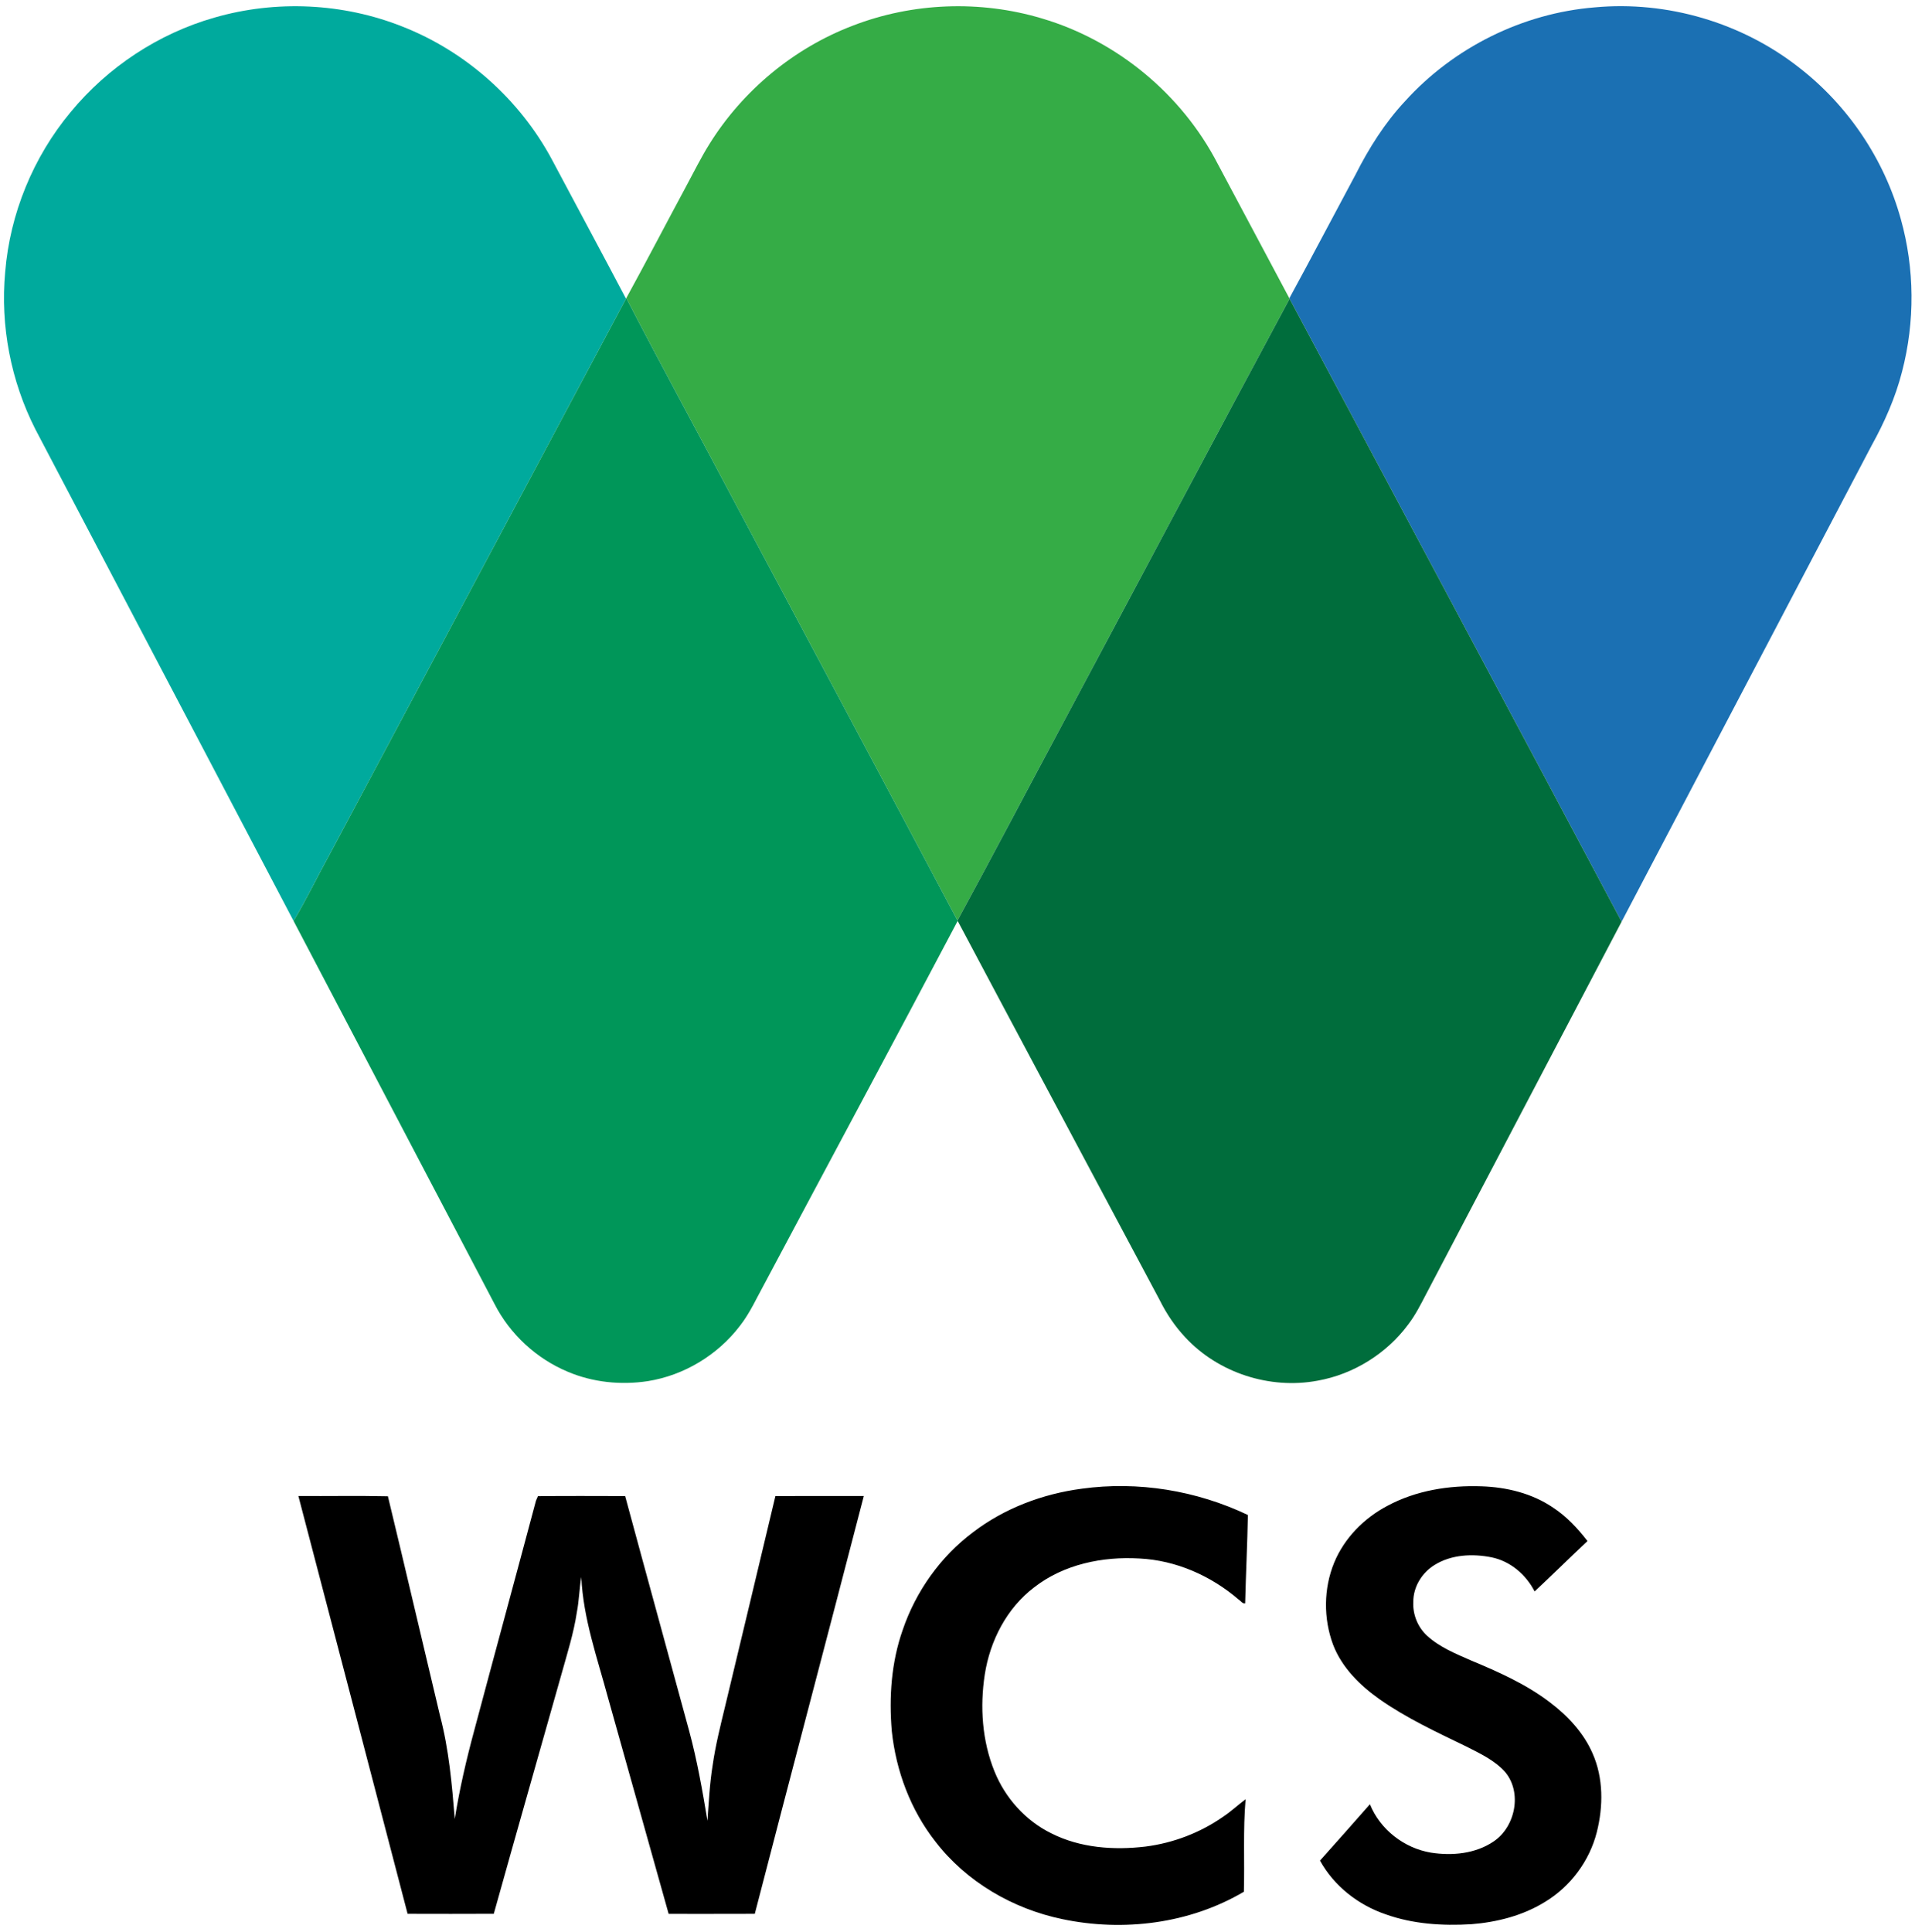
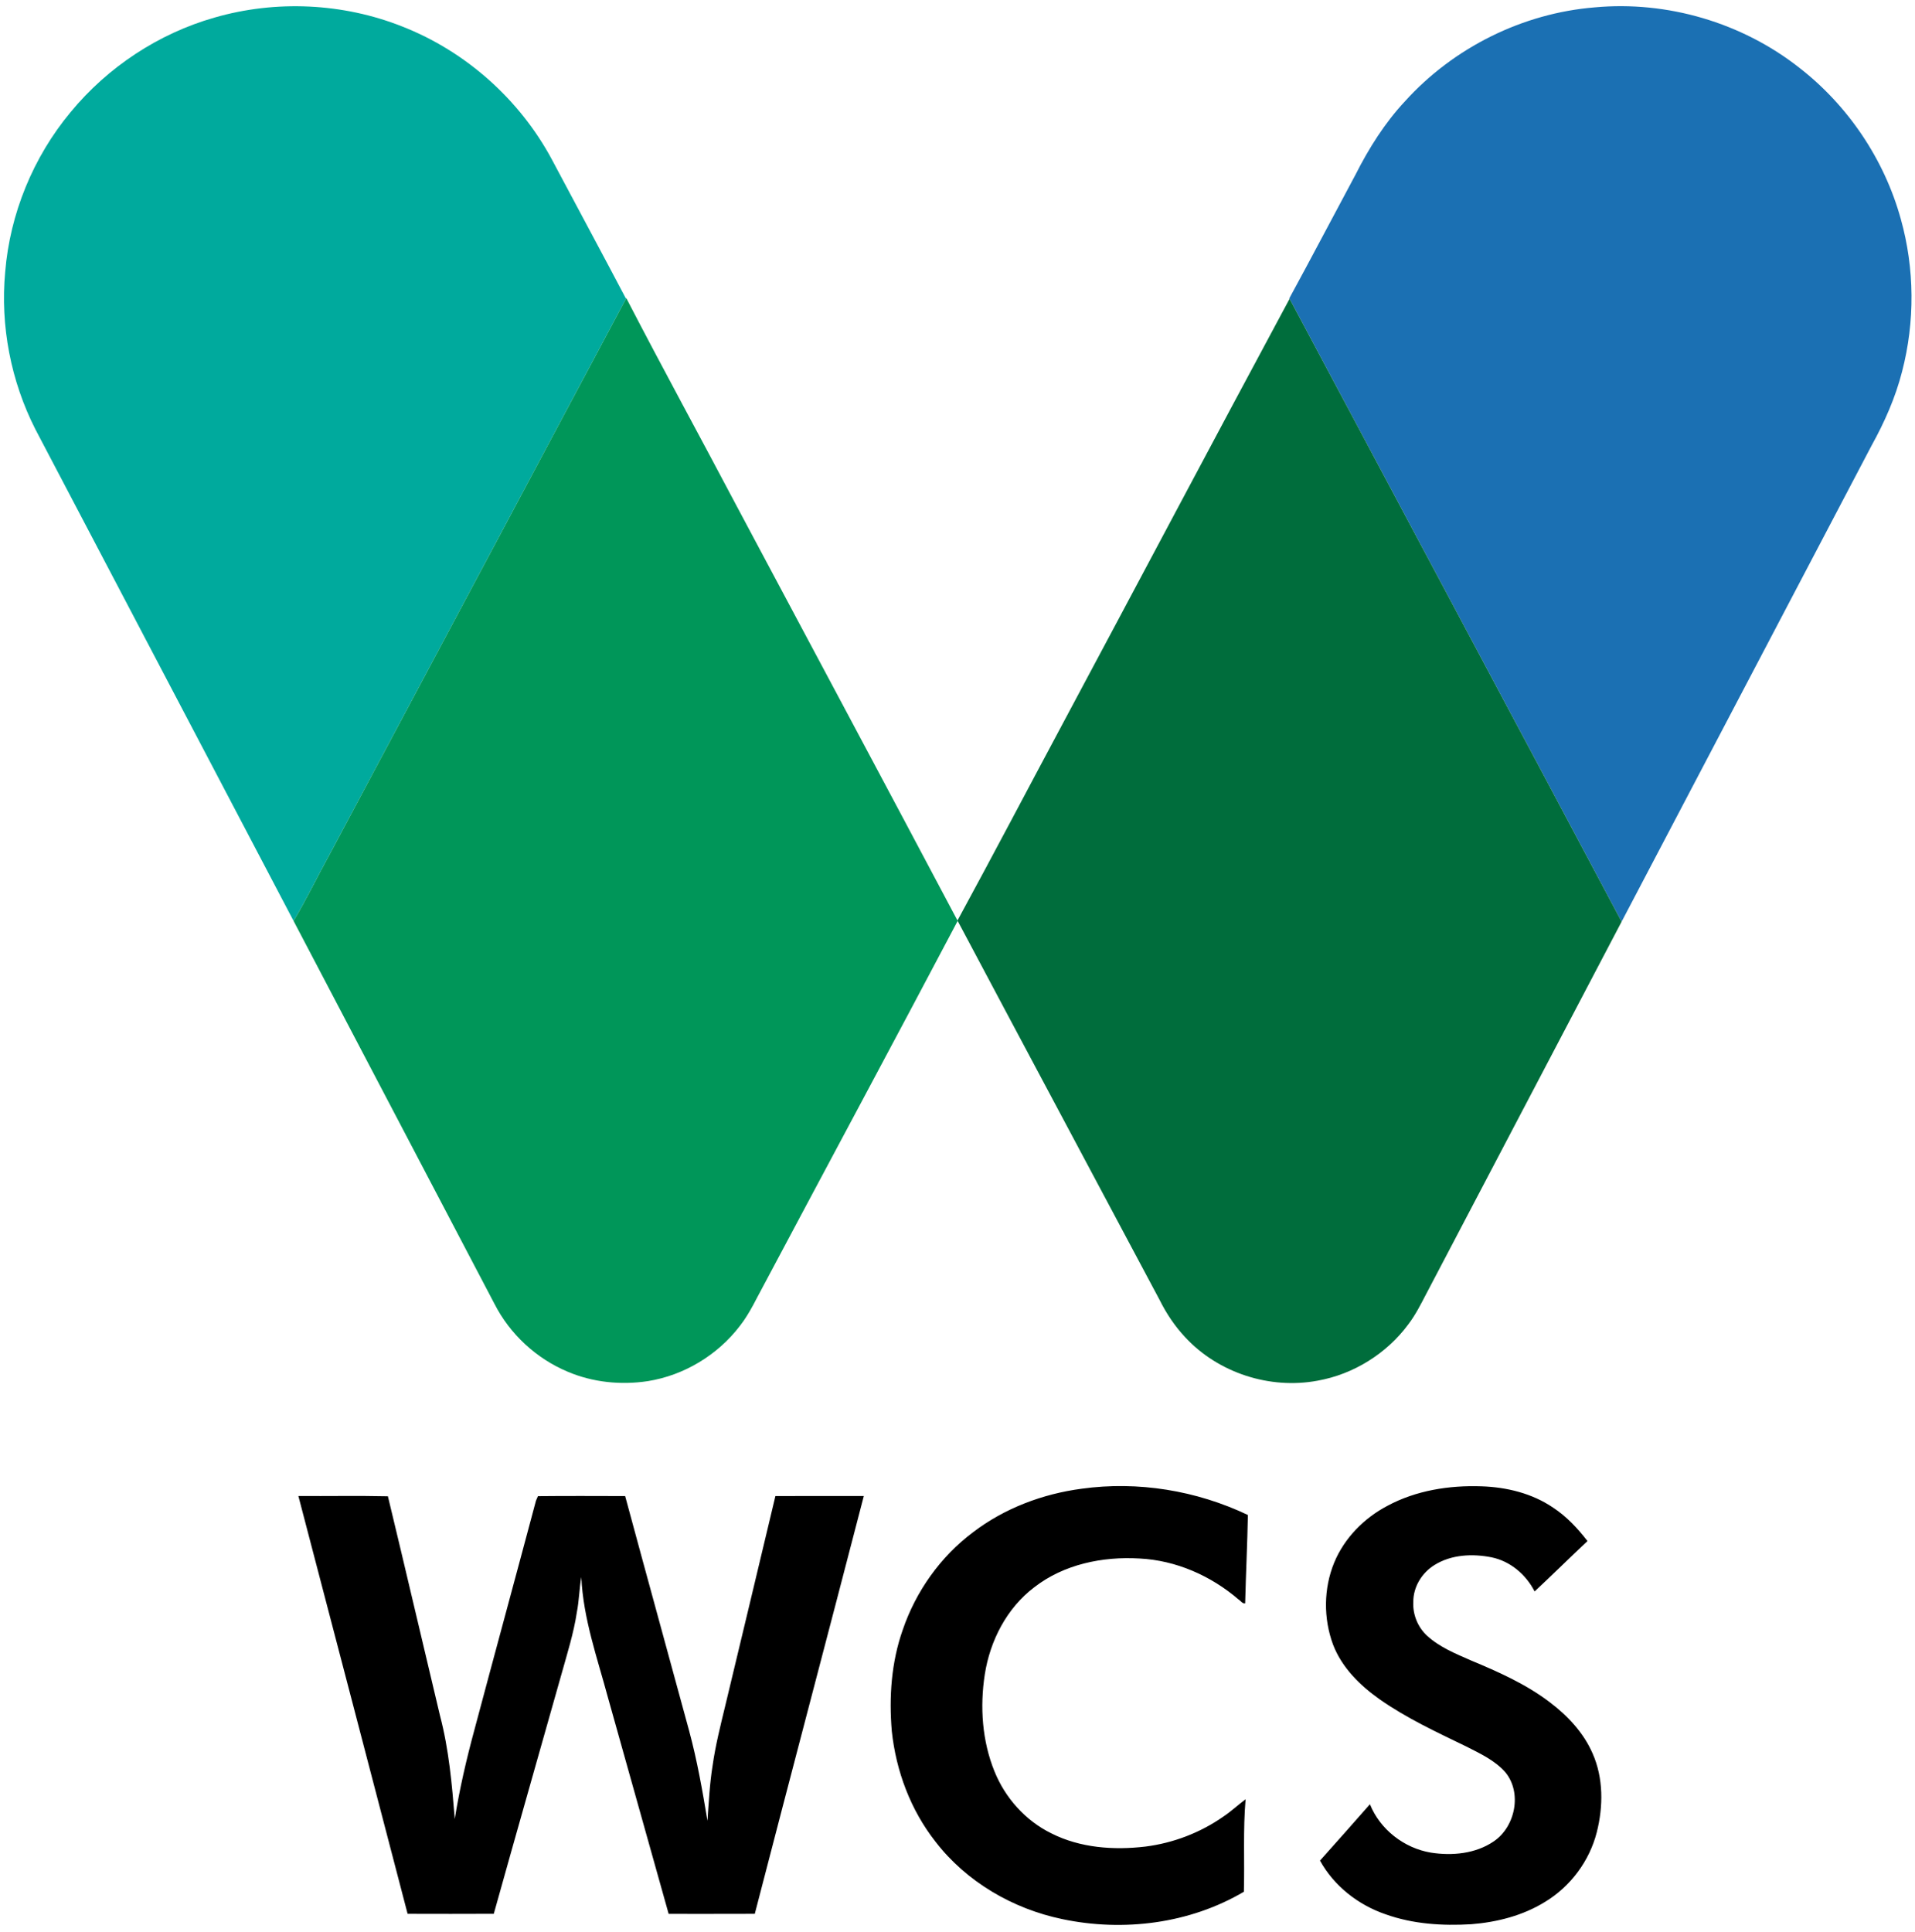
<svg xmlns="http://www.w3.org/2000/svg" width="946.4pt" height="954.8pt" viewBox="0 0 946.4 954.8" version="1.1">
  <g id="surface1">
    <path style=" stroke:none;fill-rule:evenodd;fill:rgb(0%,66.602%,61.522%);fill-opacity:1;" d="M 106.039 8.68 C 136.312 -0.059 169.43 1.461 198.73 13.07 C 230.121 25.352 256.789 49.09 272.723 78.781 C 284.902 101.738 297.273 124.602 309.371 147.602 C 260.52 239.141 211.703 330.691 162.902 422.25 C 156.871 433.148 151.48 444.41 145.09 455.109 C 102.52 374.121 60.02 293.09 17.461 212.102 C 5.363 188.281 0.086 161 2.562 134.391 C 4.918 105.57 16.418 77.609 34.91 55.391 C 53.223 33.16 78.332 16.57 106.039 8.68 Z M 106.039 8.68 " />
-     <path style=" stroke:none;fill-rule:evenodd;fill:rgb(20.776%,67.381%,27.44%);fill-opacity:1;" d="M 421.32 12.73 C 450.992 1.23 484.48 -0.012 514.941 9.121 C 551.961 20.059 583.996 46.551 601.73 80.832 C 613.539 103.031 625.383 125.211 637.203 147.398 L 637.32 147.641 C 599.852 217.262 562.902 287.16 525.59 356.871 C 508.113 389.531 490.891 422.34 473.191 454.879 C 436.996 386.629 400.551 318.512 364.211 250.34 C 346.07 215.949 327.383 181.852 309.52 147.32 C 319.613 128.891 329.312 110.25 339.262 91.75 C 343.031 84.809 346.496 77.699 350.711 71.012 C 367.152 44.66 392.301 23.828 421.32 12.73 Z M 421.32 12.73 " />
    <path style=" stroke:none;fill-rule:evenodd;fill:rgb(10.594%,43.921%,70.117%);fill-opacity:1;" d="M 694.422 49.969 C 718.371 23.5 752.523 6.52 788.121 3.641 C 823.91 0.32 860.762 11.148 889.051 33.34 C 913.273 52.07 931.242 78.75 939.391 108.27 C 946.246 132.73 946.422 159 940.02 183.57 C 936.746 196.449 931.32 208.672 924.891 220.27 C 883.742 298.672 842.551 377.051 801.402 455.461 C 746.828 352.781 691.992 250.262 637.32 147.641 L 637.203 147.398 C 648.246 127.141 658.953 106.691 669.871 86.359 C 676.492 73.27 684.363 60.711 694.422 49.969 Z M 694.422 49.969 " />
    <path style=" stroke:none;fill-rule:evenodd;fill:rgb(0%,58.789%,34.911%);fill-opacity:1;" d="M 309.371 147.602 L 309.52 147.32 C 327.383 181.852 346.07 215.949 364.211 250.34 C 400.551 318.512 436.996 386.629 473.191 454.879 L 473.289 455.09 C 441.703 514.91 409.66 574.512 377.891 634.238 C 373.992 641.281 370.723 648.719 365.742 655.102 C 354.73 669.582 338.102 679.66 320.113 682.52 C 306.828 684.531 292.973 683.129 280.57 677.859 C 265.051 671.371 251.961 659.25 244.328 644.25 C 211.246 581.199 178.141 518.172 145.09 455.109 C 151.48 444.41 156.871 433.148 162.902 422.25 C 211.703 330.691 260.52 239.141 309.371 147.602 Z M 309.371 147.602 " />
    <path style=" stroke:none;fill-rule:evenodd;fill:rgb(0%,42.747%,23.535%);fill-opacity:1;" d="M 637.32 147.641 C 691.992 250.262 746.828 352.781 801.402 455.461 C 769.223 516.719 737.09 578.02 704.91 639.289 C 702.203 644.48 699.578 649.75 696.012 654.41 C 685.289 668.922 668.91 679.129 651.152 682.289 C 627.539 686.699 602.07 678.461 585.73 660.82 C 580.633 655.379 576.441 649.148 573.133 642.48 C 539.883 580 506.473 517.602 473.289 455.09 L 473.191 454.879 C 490.891 422.34 508.113 389.531 525.59 356.871 C 562.902 287.16 599.852 217.262 637.32 147.641 Z M 637.32 147.641 " />
    <path style=" stroke:none;fill-rule:evenodd;fill:rgb(0%,0%,0%);fill-opacity:1;" d="M 534.539 735.68 C 562.441 731.809 591.312 736.559 616.711 748.66 C 616.441 763.211 615.711 777.75 615.363 792.301 C 613.973 792.559 613.141 791.039 612.102 790.422 C 598.48 778.68 581.152 771.039 563.102 770.16 C 544.91 769.082 525.711 773.012 511.113 784.398 C 497.539 794.672 489.281 810.801 486.691 827.418 C 484.211 843.441 485.352 860.309 491.496 875.41 C 496.801 888.512 506.82 899.719 519.551 905.969 C 533.828 913.191 550.41 914.379 566.102 912.512 C 579.828 910.762 593.102 905.699 604.461 897.781 C 608.383 895.18 611.812 891.93 615.578 889.129 C 614.262 904.309 615.141 919.609 614.723 934.84 C 587.941 950.641 555.191 954.73 524.953 948.352 C 500.539 943.27 477.621 929.961 462.328 910.102 C 450.031 894.48 442.82 875.168 440.73 855.469 C 439.289 838.66 440.492 821.43 446.133 805.422 C 452.613 786.398 464.746 769.289 480.84 757.211 C 496.371 745.34 515.242 738.238 534.539 735.68 Z M 685.613 744.16 C 699.762 736.52 716.172 733.941 732.102 734.488 C 744.539 734.879 757.16 737.949 767.551 745.02 C 774.211 749.391 779.691 755.27 784.539 761.539 C 775.762 769.77 767.211 778.238 758.41 786.441 C 754.172 778.109 746.41 771.48 737.152 769.582 C 727.73 767.699 717.262 768.172 708.922 773.379 C 702.711 777.219 698.422 784.18 698.461 791.57 C 698.121 797.789 700.641 804.039 705.211 808.281 C 711.434 814 719.391 817.199 727.023 820.559 C 740.512 826.18 754.023 832.191 765.742 841.059 C 774.602 847.738 782.551 856.129 787.031 866.41 C 792.461 878.609 792.371 892.66 789.133 905.441 C 785.512 919.672 776.121 932.27 763.551 939.859 C 752.602 946.629 739.801 949.898 727.051 950.891 C 712.871 951.738 698.34 950.82 684.863 946.012 C 671.301 941.398 659.301 932.059 652.34 919.449 C 660.633 910.23 668.801 900.898 677.023 891.609 C 682.07 904.09 693.891 913.27 707.113 915.5 C 717.621 917.16 729.211 916.082 738.191 909.961 C 748.891 902.73 752.34 885.871 743.883 875.719 C 738.723 869.898 731.496 866.551 724.703 863.09 C 710.051 855.988 695.172 849.109 681.801 839.719 C 672.07 832.852 663.133 824.031 658.801 812.711 C 653.996 799.77 654.102 784.98 659.363 772.191 C 664.371 760.07 674.09 750.23 685.613 744.16 Z M 147.461 739.27 C 162.211 739.379 176.961 739.082 191.703 739.41 C 200.43 775.531 208.828 811.73 217.461 847.871 C 221.852 864.539 223.363 881.75 224.746 898.879 C 227.102 884.07 230.496 869.449 234.41 854.988 C 244.492 817.16 254.801 779.391 264.883 741.57 C 265.133 741.012 265.613 739.898 265.852 739.352 C 280.211 739.199 294.578 739.281 308.953 739.309 C 319.402 778.012 330.07 816.641 340.578 855.32 C 344.531 869.93 347.152 884.852 349.621 899.77 C 350.289 890.648 350.711 881.512 352.172 872.48 C 353.578 862.539 356.039 852.801 358.391 843.051 C 366.652 808.461 375.023 773.898 383.211 739.301 C 397.781 739.25 412.34 739.301 426.902 739.27 C 409.051 808.121 390.852 876.891 373.02 945.75 C 358.828 945.82 344.641 945.762 330.453 945.781 C 320.48 910.16 310.461 874.551 300.473 838.941 C 295.18 819.289 288.23 799.859 287.289 779.352 C 286.289 785.059 286.203 790.891 285.102 796.602 C 283.531 807.09 280.289 817.211 277.453 827.41 C 266.32 866.852 255.051 906.262 244.031 945.738 C 229.84 945.809 215.641 945.789 201.441 945.75 C 183.512 876.91 165.453 808.102 147.461 739.27 Z M 147.461 739.27 " />
  </g>
</svg>